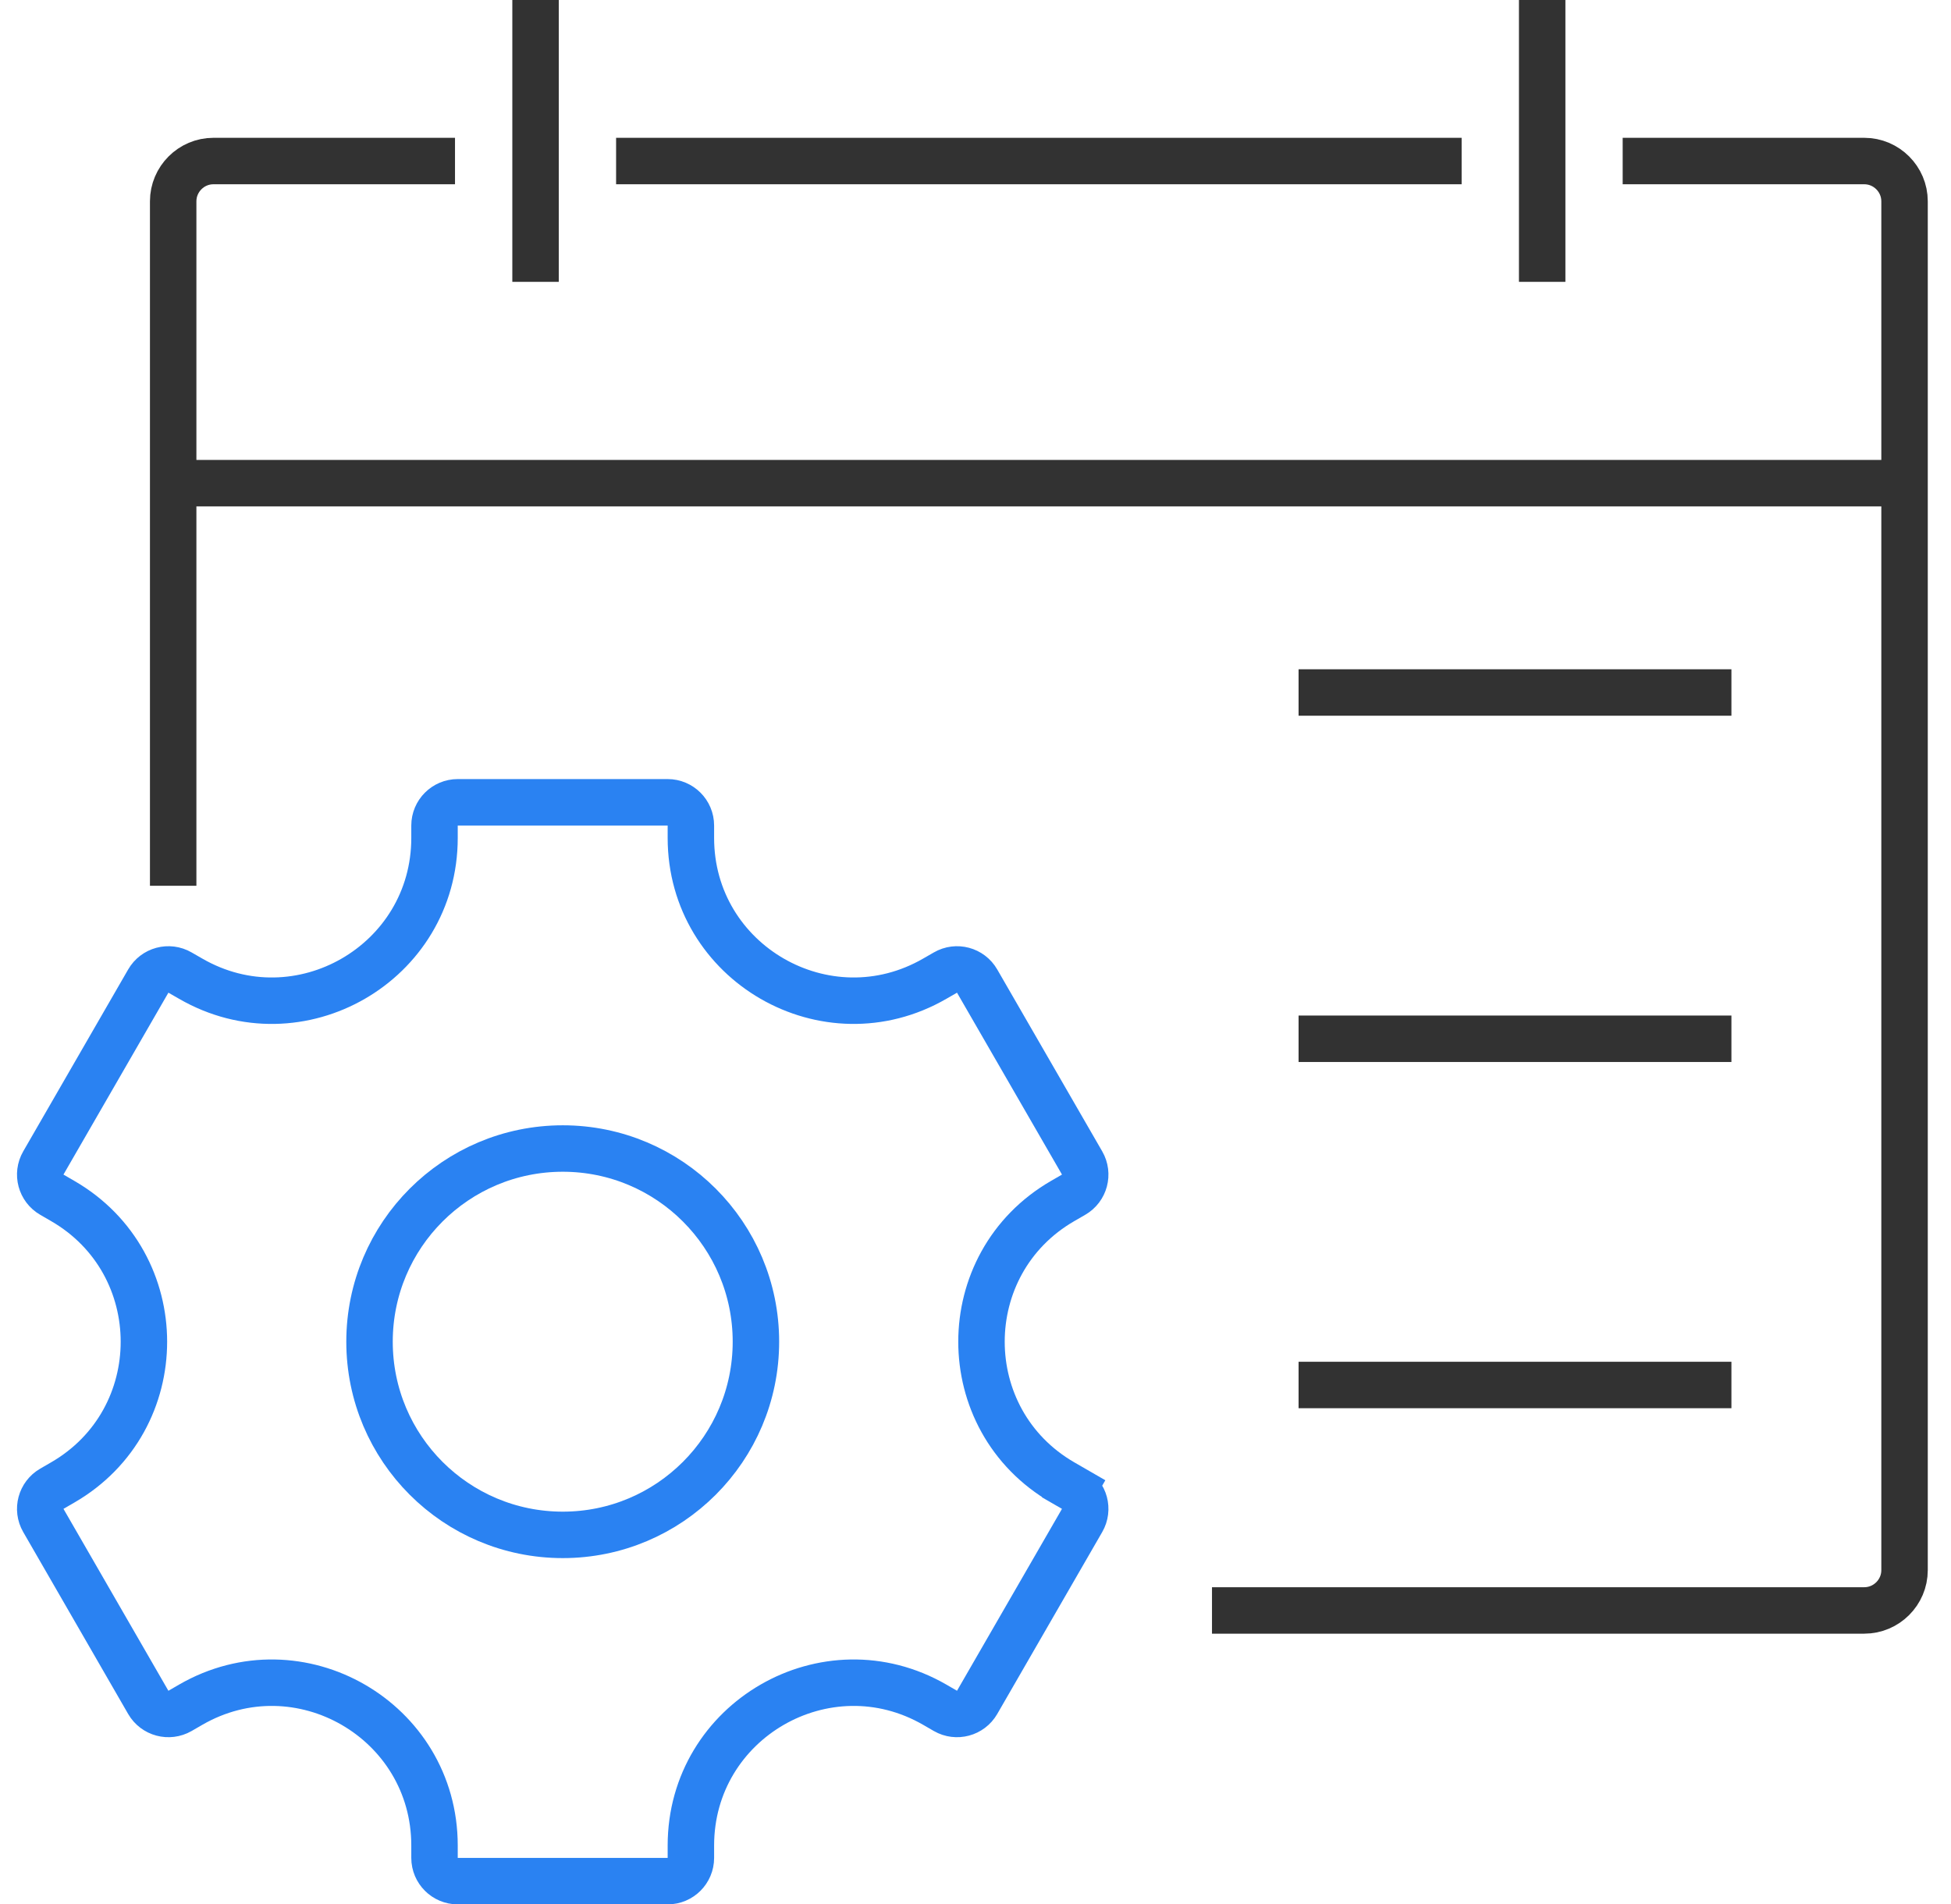
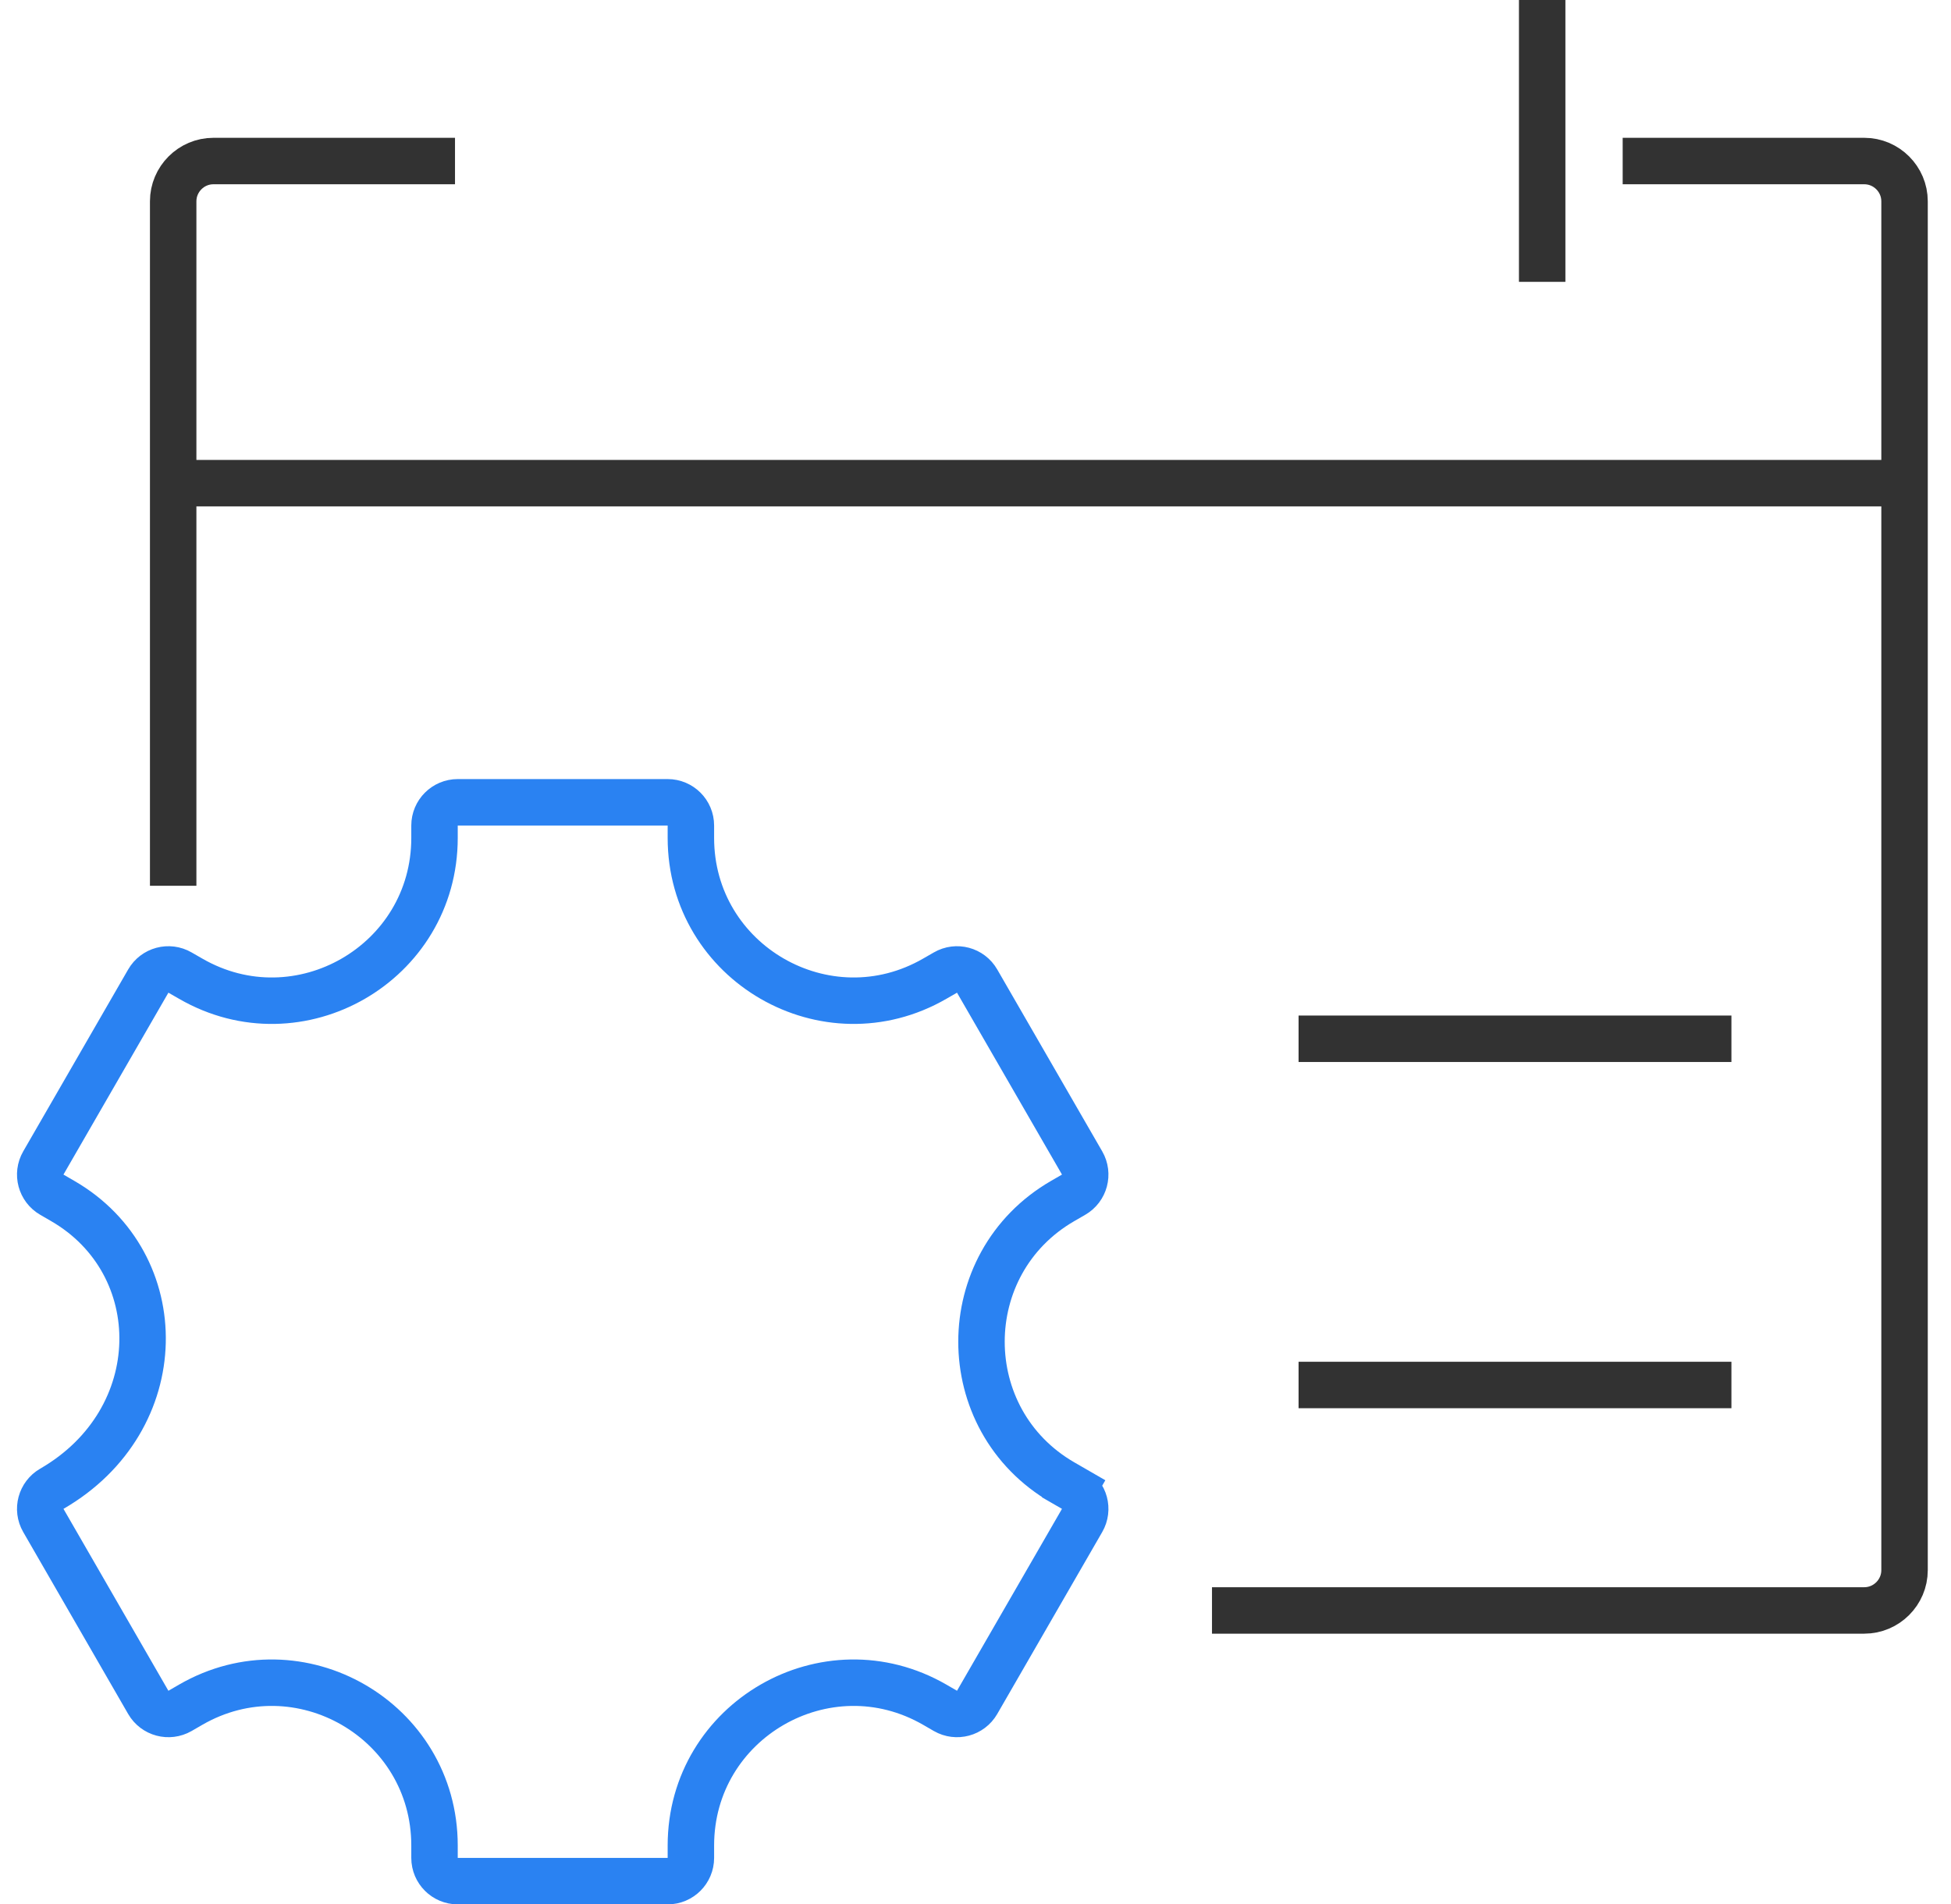
<svg xmlns="http://www.w3.org/2000/svg" width="42" height="41" viewBox="0 0 42 41" fill="none">
  <path d="M34.932 3.467H40.133C40.61 3.467 41 3.857 41 4.334V33.805C41 34.282 40.61 34.672 40.133 34.672H26.091M9.795 3.467H4.594C4.118 3.467 3.728 3.857 3.728 4.334V19.07" stroke="#323232" />
  <path d="M3.728 10.402H41" stroke="#323232" />
-   <path d="M27.955 14.909L37.273 14.909" stroke="#323232" />
  <path d="M27.955 22.364L37.273 22.364" stroke="#323232" />
  <path d="M27.955 29.818L37.273 29.818" stroke="#323232" />
  <path d="M33.199 0V6.068" stroke="#323232" />
-   <path d="M13.263 3.467H31.465" stroke="#323232" />
-   <path d="M11.529 0V6.068" stroke="#323232" />
-   <path d="M16.273 28.886C16.273 31.183 14.411 33.045 12.115 33.045C9.817 33.045 7.955 31.183 7.955 28.886C7.955 26.589 9.817 24.727 12.115 24.727C14.411 24.727 16.273 26.589 16.273 28.886Z" stroke="#2A82F2" />
-   <path d="M9.354 17.773C9.354 17.497 9.578 17.273 9.854 17.273H14.373C14.649 17.273 14.873 17.497 14.873 17.773V18.04C14.873 20.734 17.79 22.418 20.124 21.07L20.352 20.939C20.591 20.8 20.897 20.882 21.035 21.122L23.295 25.038C23.433 25.277 23.351 25.583 23.112 25.721L22.878 25.856C20.546 27.203 20.546 30.57 22.878 31.917L23.112 32.052L23.362 31.619L23.112 32.052C23.351 32.19 23.433 32.495 23.295 32.734L21.035 36.651C20.897 36.89 20.591 36.972 20.352 36.834L20.124 36.702C17.79 35.354 14.873 37.038 14.873 39.733V40C14.873 40.276 14.649 40.5 14.373 40.5H9.854C9.578 40.5 9.354 40.276 9.354 40V39.733C9.354 37.038 6.437 35.354 4.104 36.702L3.876 36.834C3.636 36.972 3.33 36.89 3.192 36.651L0.933 32.734C0.795 32.495 0.877 32.19 1.116 32.052L1.349 31.917C3.681 30.57 3.681 27.203 1.349 25.856L1.116 25.721C0.877 25.583 0.795 25.277 0.933 25.038L3.192 21.122C3.33 20.882 3.636 20.8 3.876 20.939L4.104 21.07C6.437 22.418 9.354 20.735 9.354 18.04V17.773Z" stroke="#2A82F2" />
+   <path d="M9.354 17.773C9.354 17.497 9.578 17.273 9.854 17.273H14.373C14.649 17.273 14.873 17.497 14.873 17.773V18.04C14.873 20.734 17.79 22.418 20.124 21.07L20.352 20.939C20.591 20.8 20.897 20.882 21.035 21.122L23.295 25.038C23.433 25.277 23.351 25.583 23.112 25.721L22.878 25.856C20.546 27.203 20.546 30.57 22.878 31.917L23.112 32.052L23.362 31.619L23.112 32.052C23.351 32.19 23.433 32.495 23.295 32.734L21.035 36.651C20.897 36.89 20.591 36.972 20.352 36.834L20.124 36.702C17.79 35.354 14.873 37.038 14.873 39.733V40C14.873 40.276 14.649 40.5 14.373 40.5H9.854C9.578 40.5 9.354 40.276 9.354 40V39.733C9.354 37.038 6.437 35.354 4.104 36.702L3.876 36.834C3.636 36.972 3.33 36.89 3.192 36.651L0.933 32.734C0.795 32.495 0.877 32.19 1.116 32.052C3.681 30.57 3.681 27.203 1.349 25.856L1.116 25.721C0.877 25.583 0.795 25.277 0.933 25.038L3.192 21.122C3.33 20.882 3.636 20.8 3.876 20.939L4.104 21.07C6.437 22.418 9.354 20.735 9.354 18.04V17.773Z" stroke="#2A82F2" />
</svg>